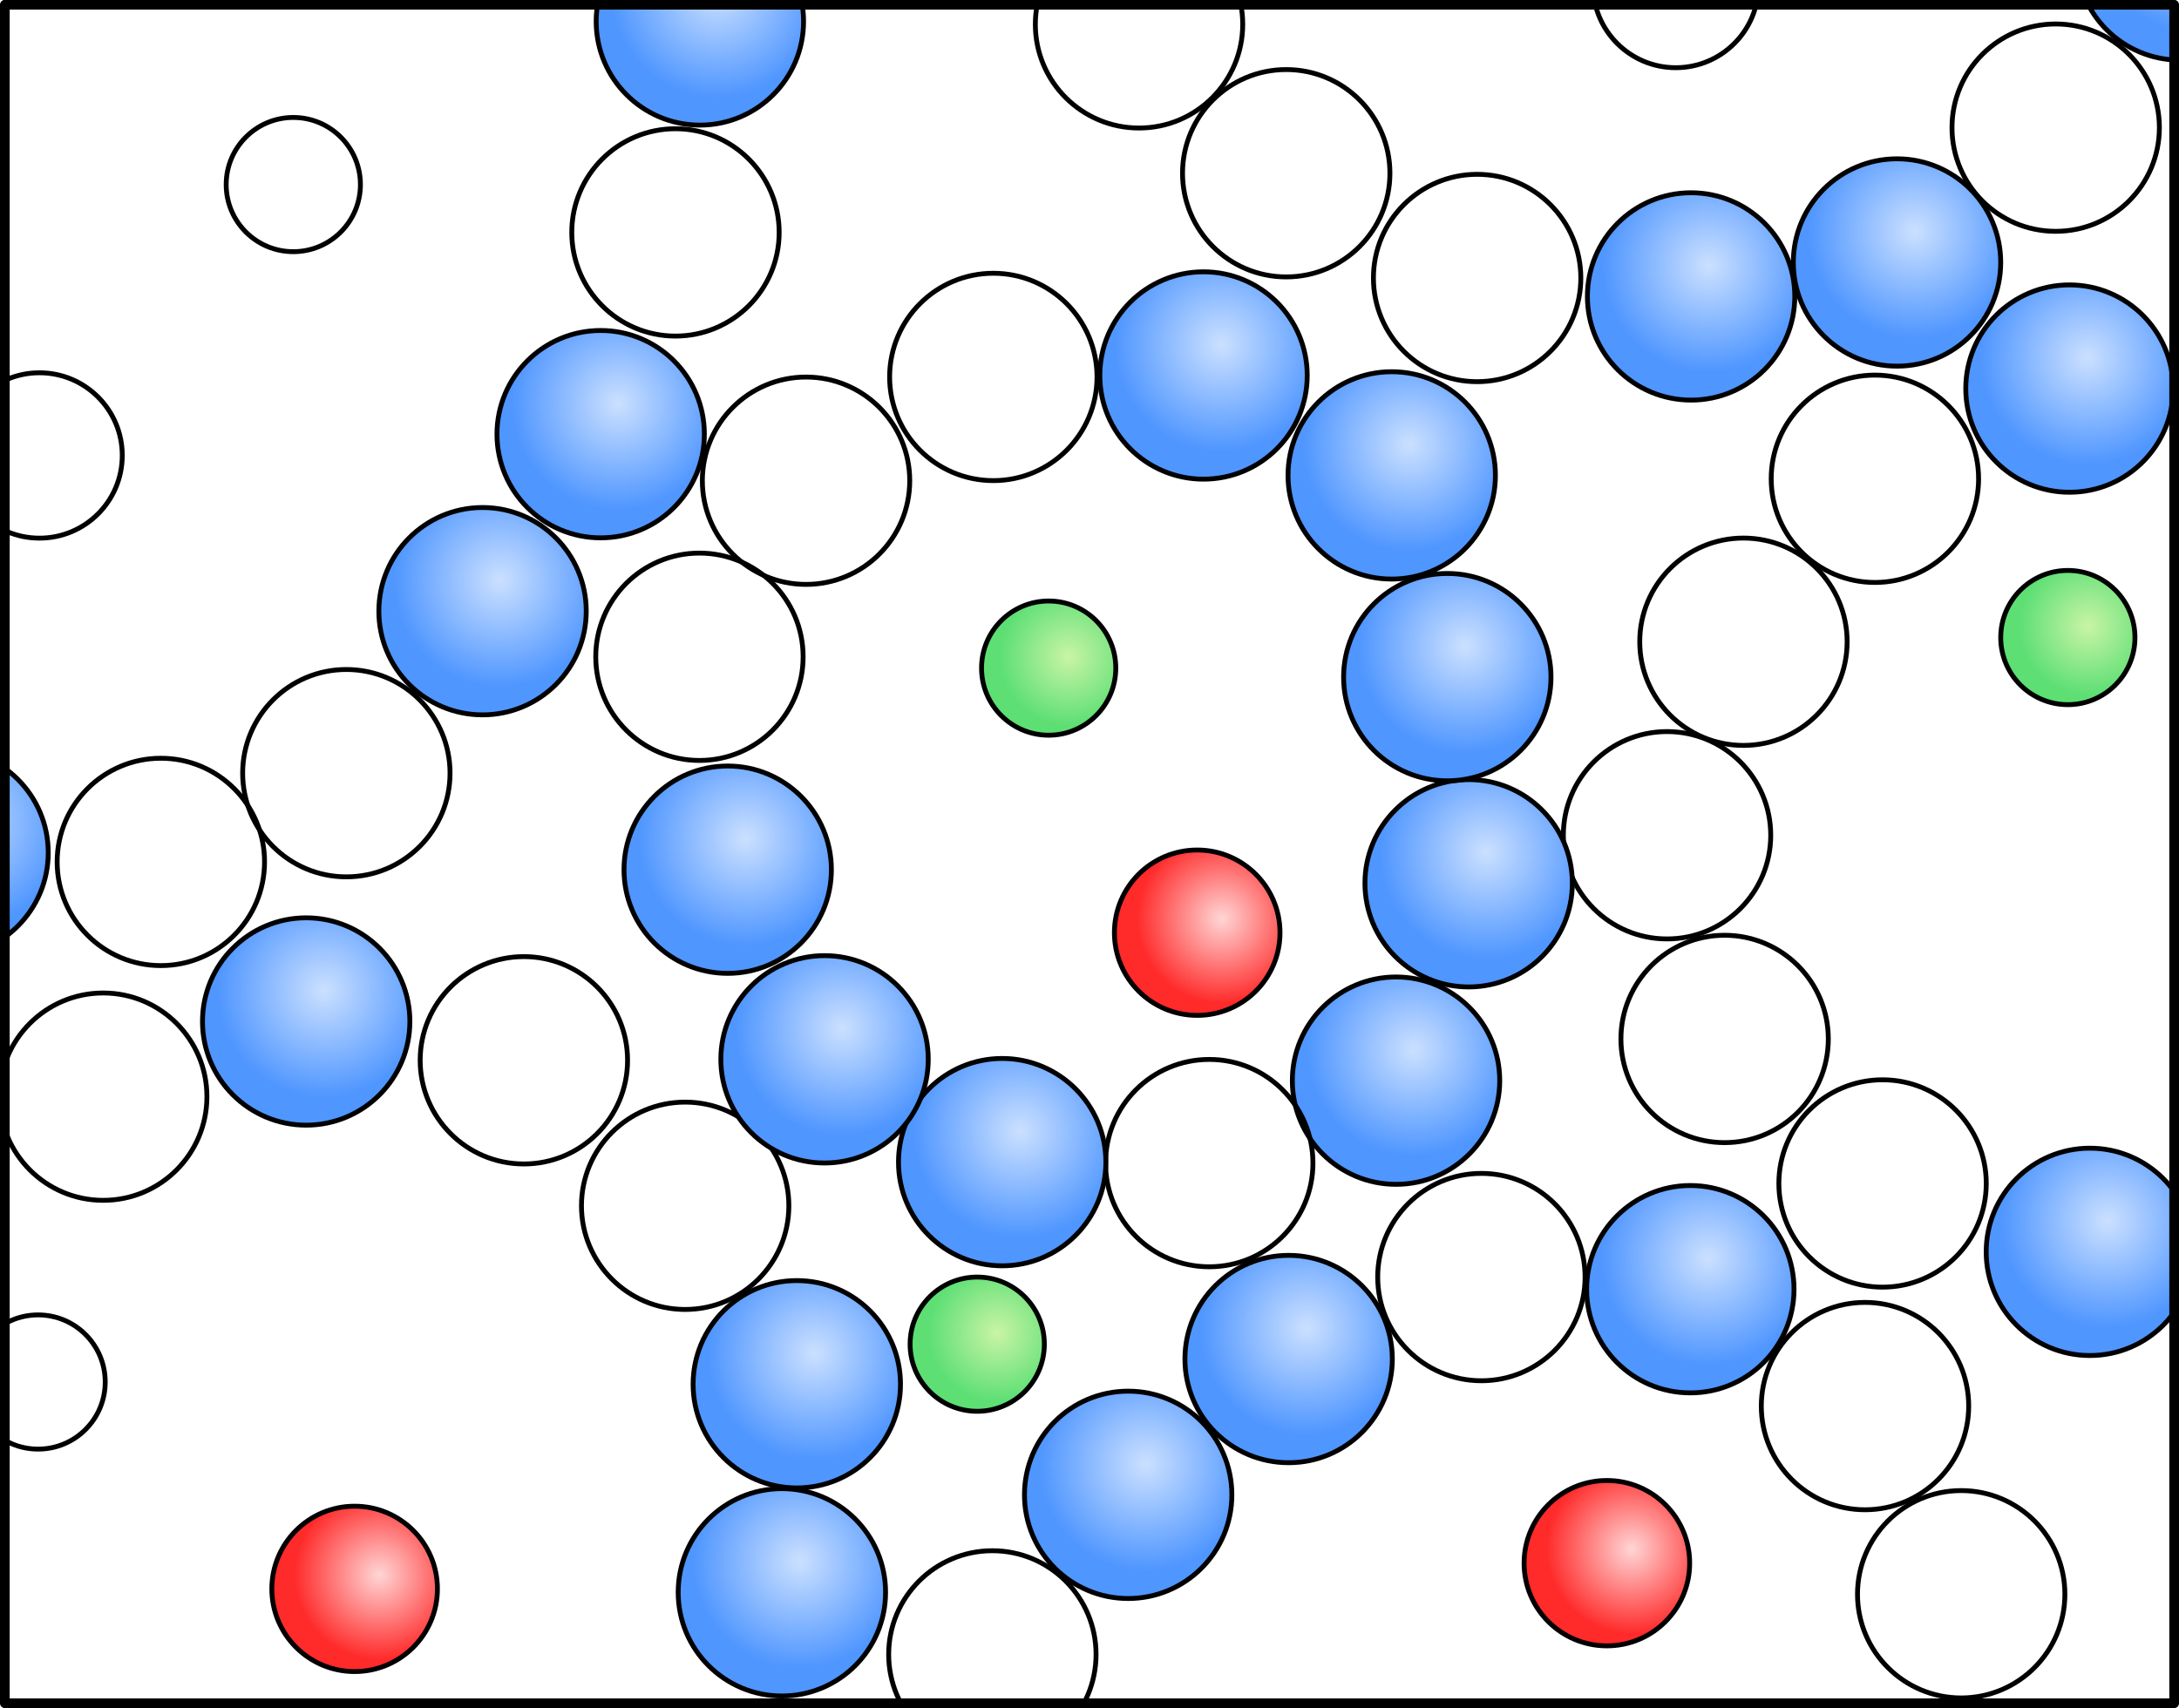
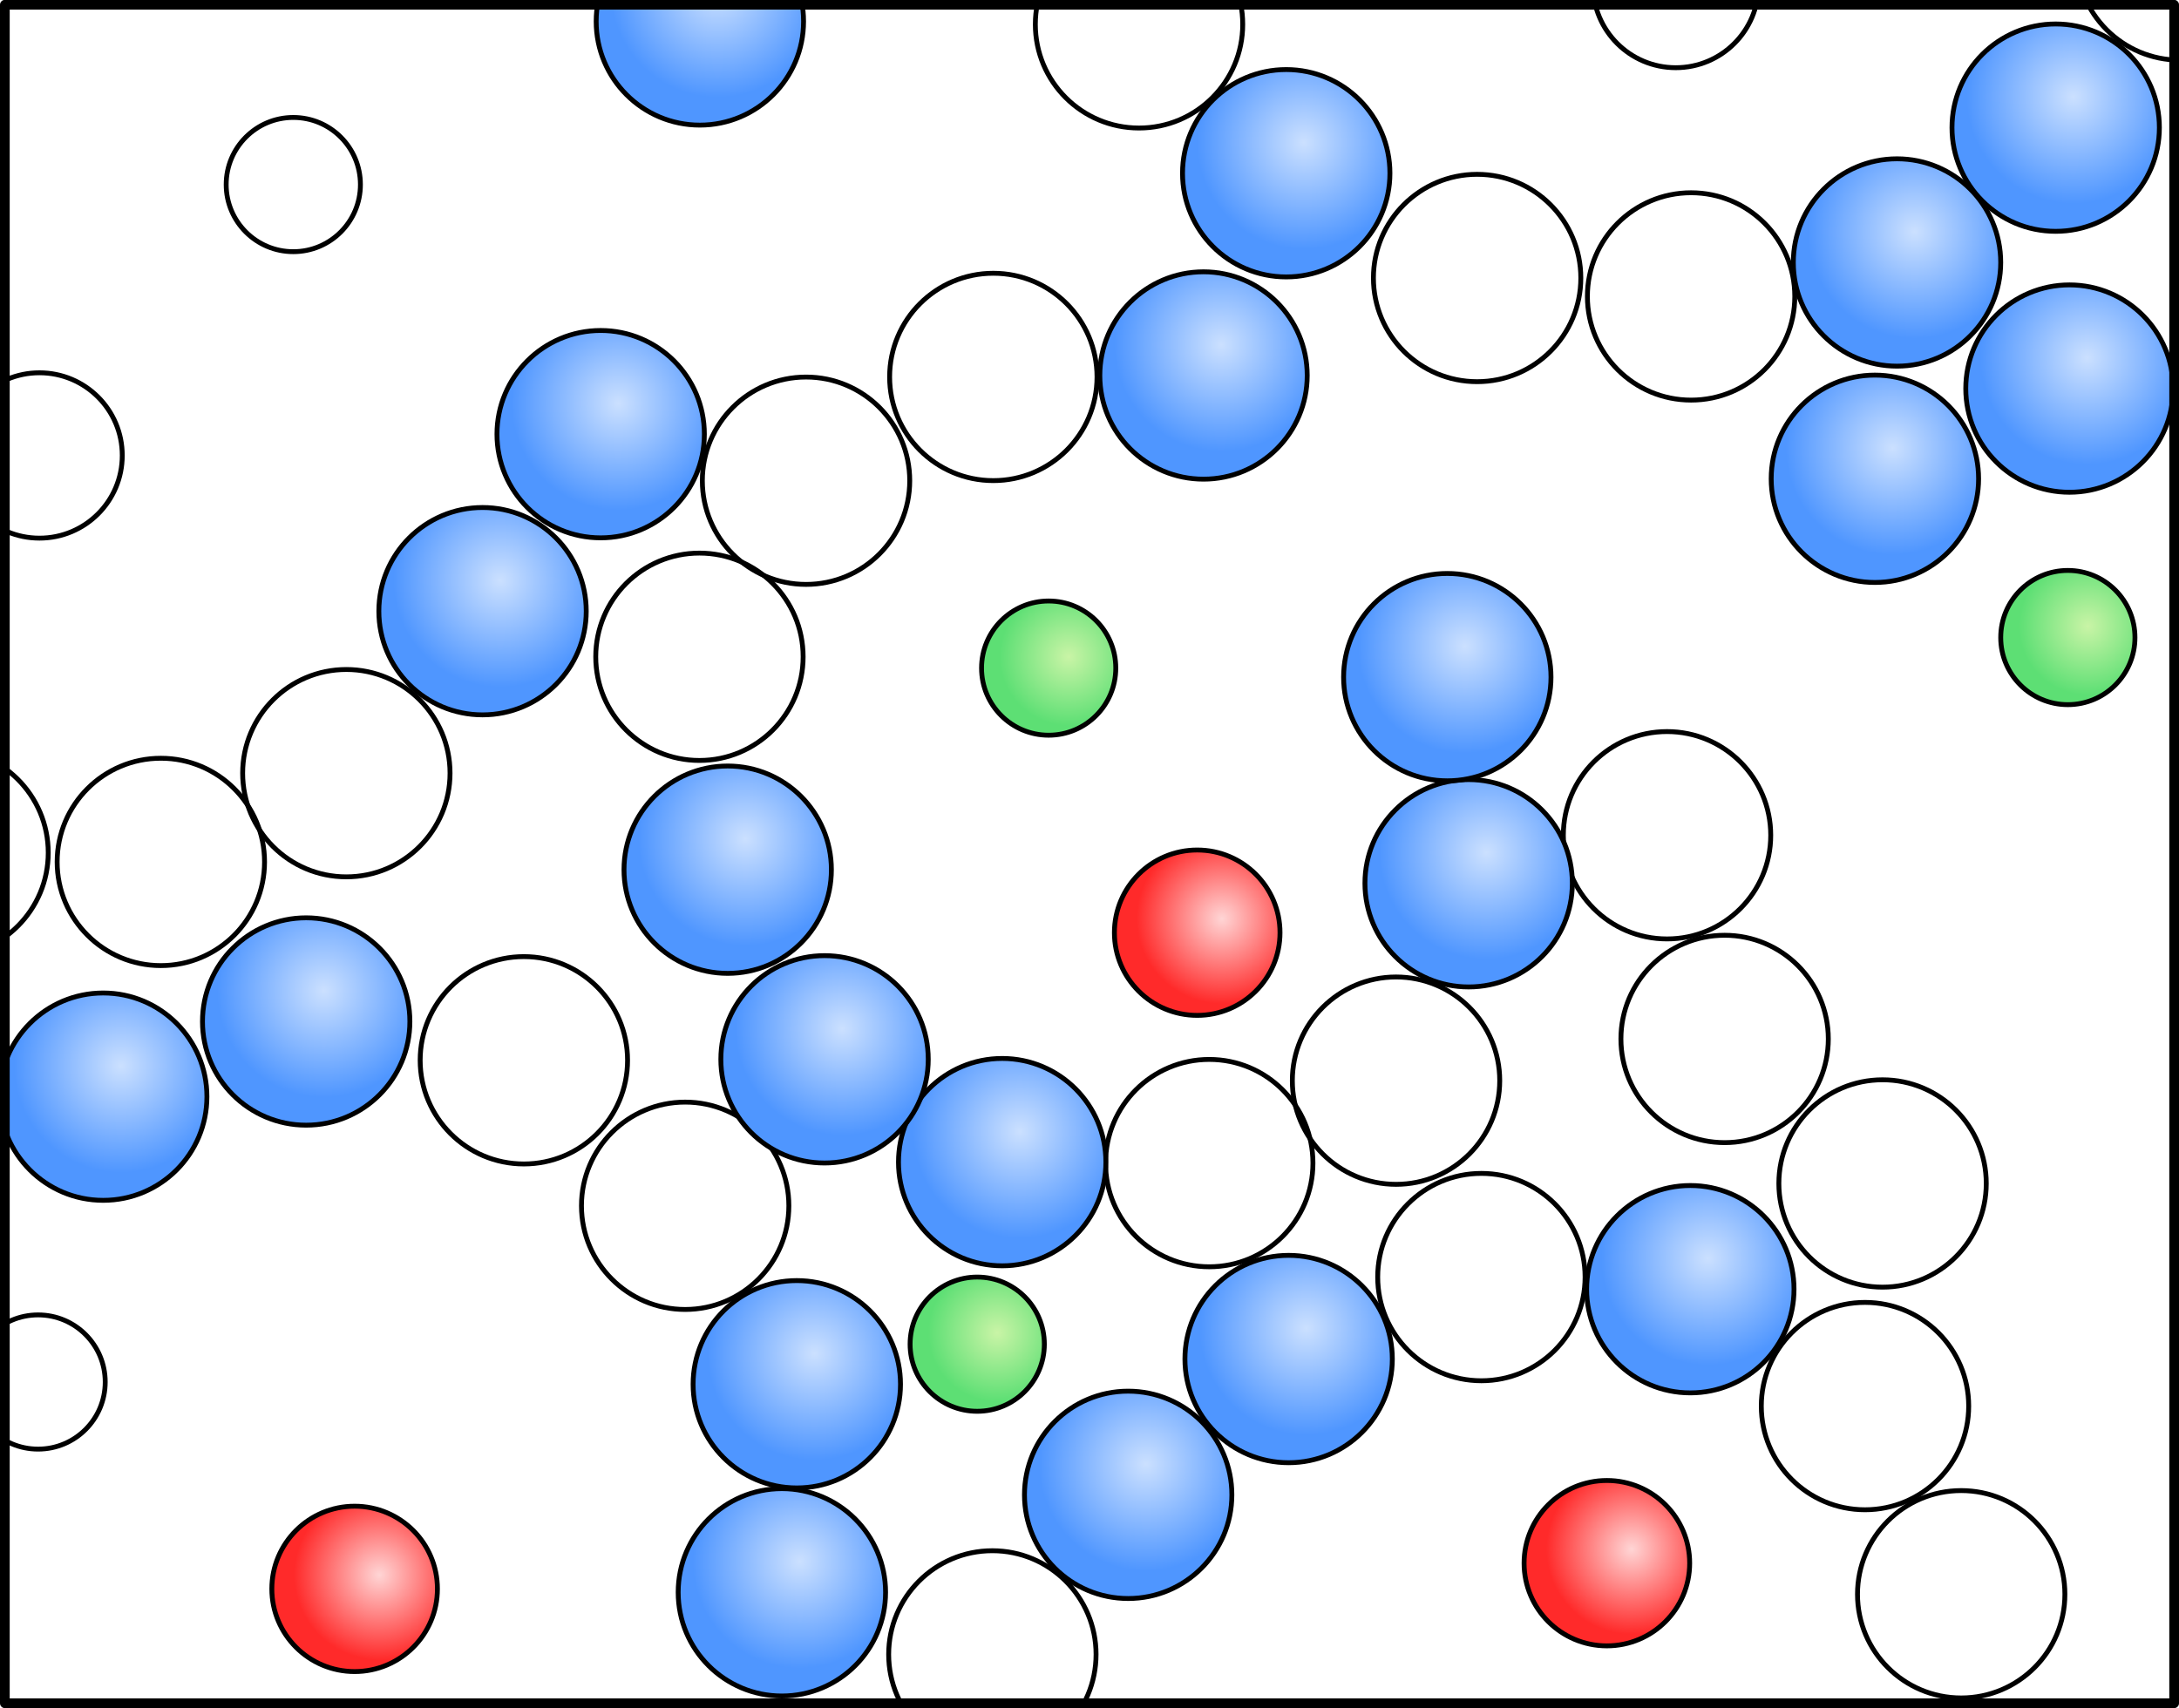
<svg xmlns="http://www.w3.org/2000/svg" xmlns:xlink="http://www.w3.org/1999/xlink" width="126.77mm" height="99.404mm" version="1.1" viewBox="0 0 449.2 352.22">
  <defs>
    <clipPath id="g">
      <rect x="-259.96" y="1123.7" width="447.2" height="350.22" color="#000000" fill="none" stroke="#000" stroke-linecap="round" stroke-linejoin="round" stroke-width="2" />
    </clipPath>
    <radialGradient id="c" cx="72.589" cy="58.127" r="21.33" gradientUnits="userSpaceOnUse" xlink:href="#f" />
    <linearGradient id="f">
      <stop stop-color="#c9f4a6" offset="0" />
      <stop stop-color="#5ddf74" offset="1" />
    </linearGradient>
    <radialGradient id="b" cx="72.589" cy="58.127" r="21.33" gradientUnits="userSpaceOnUse" xlink:href="#d" />
    <linearGradient id="d">
      <stop stop-color="#ffd5d5" offset="0" />
      <stop stop-color="#ff2a2a" offset="1" />
    </linearGradient>
    <radialGradient id="a" cx="72.589" cy="58.127" r="21.33" gradientUnits="userSpaceOnUse" xlink:href="#e" />
    <linearGradient id="e">
      <stop stop-color="#cbe0ff" offset="0" />
      <stop stop-color="#4f96ff" offset="1" />
    </linearGradient>
  </defs>
  <g transform="translate(-412.55 -530.54)">
    <g transform="translate(673.51 -592.19)" stroke="#000" stroke-linecap="round" stroke-linejoin="round">
      <g clip-path="url(#g)">
        <circle transform="matrix(.668 0 0 .668 -89.153 1219.3)" cx="66.429" cy="61.648" r="20.714" color="#000000" fill="url(#c)" stroke-width="1.497" />
        <circle transform="matrix(.668 0 0 .668 -244.87 1119.6)" cx="66.429" cy="61.648" r="20.714" color="#000000" fill="url(#c)" stroke-width="1.497" />
        <circle transform="matrix(.668 0 0 .668 -103.88 1358.7)" cx="66.429" cy="61.648" r="20.714" color="#000000" fill="url(#c)" stroke-width="1.497" />
        <circle transform="matrix(.668 0 0 .668 -297.48 1366.5)" cx="66.429" cy="61.648" r="20.714" color="#000000" fill="url(#c)" stroke-width="1.497" />
        <circle transform="matrix(.668 0 0 .668 120.95 1213)" cx="66.429" cy="61.648" r="20.714" color="#000000" fill="url(#c)" stroke-width="1.497" />
        <circle transform="matrix(.824 0 0 .823 15.56 1394.3)" cx="66.429" cy="61.648" r="20.714" color="#000000" fill="url(#b)" stroke-width="1.215" />
        <circle transform="matrix(.824 0 0 .823 29.762 1068.9)" cx="66.429" cy="61.648" r="20.714" color="#000000" fill="url(#b)" stroke-width="1.215" />
        <circle transform="matrix(.824 0 0 .823 -68.893 1264.3)" cx="66.429" cy="61.648" r="20.714" color="#000000" fill="url(#b)" stroke-width="1.215" />
        <circle transform="matrix(0 -1.032 -1.032 0 -36.155 1519.6)" cx="66.429" cy="61.648" r="20.714" color="#000000" fill="url(#a)" stroke-width=".969" />
        <circle transform="matrix(0 -1.032 -1.032 0 -89.345 1409.9)" cx="66.429" cy="61.648" r="20.714" color="#000000" fill="url(#a)" stroke-width=".969" />
        <circle transform="matrix(0 -1.032 -1.032 0 -53.061 1195.7)" cx="66.429" cy="61.648" r="20.714" color="#000000" fill="url(#a)" stroke-width=".969" />
        <circle transform="matrix(0 -1.032 -1.032 0 107.17 1248.6)" cx="66.429" cy="61.648" r="20.714" color="#000000" fill="url(#a)" stroke-width=".969" />
        <circle transform="matrix(0 -1.032 -1.032 0 229.28 1271.4)" cx="66.429" cy="61.648" r="20.714" color="#000000" fill="url(#a)" stroke-width=".969" />
        <circle transform="matrix(0 -1.032 -1.032 0 -125.94 1350.7)" cx="66.429" cy="61.648" r="20.714" color="#000000" fill="url(#a)" stroke-width=".969" />
        <circle transform="matrix(0 -1.032 -1.032 0 -97.863 1317.3)" cx="66.429" cy="61.648" r="20.714" color="#000000" fill="url(#a)" stroke-width=".969" />
        <circle transform="matrix(0 -1.032 -1.032 0 -56.094 1439.9)" cx="66.429" cy="61.648" r="20.714" color="#000000" fill="url(#a)" stroke-width=".969" />
        <circle transform="matrix(0 -1.032 -1.032 0 -134.22 1401.9)" cx="66.429" cy="61.648" r="20.714" color="#000000" fill="url(#a)" stroke-width=".969" />
-         <circle transform="matrix(0 -1.032 -1.032 0 162.07 1323.6)" cx="66.429" cy="61.648" r="20.714" color="#000000" fill="url(#a)" stroke-width=".969" />
        <circle transform="matrix(0 -1.032 -1.032 0 151.28 1252.4)" cx="66.429" cy="61.648" r="20.714" color="#000000" fill="url(#a)" stroke-width=".969" />
        <circle transform="matrix(0 -1.032 -1.032 0 189.17 1290)" cx="66.429" cy="61.648" r="20.714" color="#000000" fill="url(#a)" stroke-width=".969" />
        <circle transform="matrix(0 -1.032 -1.032 0 -208.77 1367.1)" cx="66.429" cy="61.648" r="20.714" color="#000000" fill="url(#a)" stroke-width=".969" />
-         <circle transform="matrix(0 -1.032 -1.032 0 -58.091 1239.2)" cx="66.429" cy="61.648" r="20.714" color="#000000" fill="url(#a)" stroke-width=".969" />
        <circle transform="matrix(0 -1.032 -1.032 0 -33.079 1476.7)" cx="66.429" cy="61.648" r="20.714" color="#000000" fill="url(#a)" stroke-width=".969" />
        <circle transform="matrix(0 -1.032 -1.032 0 158.19 1405.5)" cx="66.429" cy="61.648" r="20.714" color="#000000" fill="url(#a)" stroke-width=".969" />
-         <circle transform="matrix(0 -1.032 -1.032 0 89.563 1289.3)" cx="66.429" cy="61.648" r="20.714" color="#000000" fill="url(#a)" stroke-width=".969" />
        <circle transform="matrix(0 -1.032 -1.032 0 226.44 1217.6)" cx="66.429" cy="61.648" r="20.714" color="#000000" fill="url(#a)" stroke-width=".969" />
        <circle transform="matrix(0 -1.032 -1.032 0 252.06 1182.3)" cx="66.429" cy="61.648" r="20.714" color="#000000" fill="url(#a)" stroke-width=".969" />
        <circle transform="matrix(0 -1.032 -1.032 0 67.816 1227)" cx="66.429" cy="61.648" r="20.714" color="#000000" fill="url(#a)" stroke-width=".969" />
        <circle transform="matrix(0 -1.032 -1.032 0 90.453 1414.1)" cx="66.429" cy="61.648" r="20.714" color="#000000" fill="url(#a)" stroke-width=".969" />
        <circle transform="matrix(0 -1.032 -1.032 0 -176.06 1417.4)" cx="66.429" cy="61.648" r="20.714" color="#000000" fill="url(#a)" stroke-width=".969" />
-         <circle transform="matrix(0 -1.032 -1.032 0 233.49 1449.4)" cx="66.429" cy="61.648" r="20.714" color="#000000" fill="url(#a)" stroke-width=".969" />
        <circle transform="matrix(0 -1.032 -1.032 0 146.32 1363.5)" cx="66.429" cy="61.648" r="20.714" color="#000000" fill="url(#a)" stroke-width=".969" />
        <circle transform="matrix(0 -1.032 -1.032 0 50.766 1268.7)" cx="66.429" cy="61.648" r="20.714" color="#000000" fill="url(#a)" stroke-width=".969" />
        <circle transform="matrix(0 -1.032 -1.032 0 7.434 1269)" cx="66.429" cy="61.648" r="20.714" color="#000000" fill="url(#a)" stroke-width=".969" />
        <circle transform="matrix(0 -1.032 -1.032 0 193.73 1245.4)" cx="66.429" cy="61.648" r="20.714" color="#000000" fill="url(#a)" stroke-width=".969" />
        <circle transform="matrix(0 -1.032 -1.032 0 51.947 1431.1)" cx="66.429" cy="61.648" r="20.714" color="#000000" fill="url(#a)" stroke-width=".969" />
        <circle transform="matrix(0 -1.032 -1.032 0 9.261 1430.9)" cx="66.429" cy="61.648" r="20.714" color="#000000" fill="url(#a)" stroke-width=".969" />
        <circle transform="matrix(0 -1.032 -1.032 0 190.75 1435.3)" cx="66.429" cy="61.648" r="20.714" color="#000000" fill="url(#a)" stroke-width=".969" />
        <circle transform="matrix(0 -1.032 -1.032 0 151.12 1457.1)" cx="66.429" cy="61.648" r="20.714" color="#000000" fill="url(#a)" stroke-width=".969" />
        <circle transform="matrix(0 -1.032 -1.032 0 -31.174 1290.4)" cx="66.429" cy="61.648" r="20.714" color="#000000" fill="url(#a)" stroke-width=".969" />
        <circle transform="matrix(0 -1.032 -1.032 0 105.42 1373.4)" cx="66.429" cy="61.648" r="20.714" color="#000000" fill="url(#a)" stroke-width=".969" />
        <circle transform="matrix(0 -1.032 -1.032 0 37.472 1196.3)" cx="66.429" cy="61.648" r="20.714" color="#000000" fill="url(#a)" stroke-width=".969" />
        <circle transform="matrix(0 -1.032 -1.032 0 101.02 1330.9)" cx="66.429" cy="61.648" r="20.714" color="#000000" fill="url(#a)" stroke-width=".969" />
        <circle transform="matrix(0 -1.032 -1.032 0 206.96 1520)" cx="66.429" cy="61.648" r="20.714" color="#000000" fill="url(#a)" stroke-width=".969" />
        <circle transform="matrix(0 -1.032 -1.032 0 -47.325 1370.6)" cx="66.429" cy="61.648" r="20.714" color="#000000" fill="url(#a)" stroke-width=".969" />
        <circle transform="matrix(0 -1.032 -1.032 0 -53.15 1326.7)" cx="66.429" cy="61.648" r="20.714" color="#000000" fill="url(#a)" stroke-width=".969" />
        <circle transform="matrix(0 -1.032 -1.032 0 -27.359 1409.7)" cx="66.429" cy="61.648" r="20.714" color="#000000" fill="url(#a)" stroke-width=".969" />
        <circle transform="matrix(0 -1.032 -1.032 0 187.13 1481.2)" cx="66.429" cy="61.648" r="20.714" color="#000000" fill="url(#a)" stroke-width=".969" />
        <circle transform="matrix(0 -1.032 -1.032 0 68.311 1471.5)" cx="66.429" cy="61.648" r="20.714" color="#000000" fill="url(#a)" stroke-width=".969" />
        <circle transform="matrix(0 -1.032 -1.032 0 108.05 1454.6)" cx="66.429" cy="61.648" r="20.714" color="#000000" fill="url(#a)" stroke-width=".969" />
        <circle transform="matrix(0 -1.032 -1.032 0 35.232 1499.5)" cx="66.429" cy="61.648" r="20.714" color="#000000" fill="url(#a)" stroke-width=".969" />
        <circle transform="matrix(0 -1.032 -1.032 0 7.237 1532.4)" cx="66.429" cy="61.648" r="20.714" color="#000000" fill="url(#a)" stroke-width=".969" />
        <circle transform="matrix(0 -1.032 -1.032 0 -73.512 1280.8)" cx="66.429" cy="61.648" r="20.714" color="#000000" fill="url(#a)" stroke-width=".969" />
        <circle transform="matrix(0 -1.032 -1.032 0 -164.18 1369)" cx="66.429" cy="61.648" r="20.714" color="#000000" fill="url(#a)" stroke-width=".969" />
        <circle transform="matrix(.824 0 0 .823 -307.56 1165.9)" cx="66.429" cy="61.648" r="20.714" color="#000000" fill="url(#b)" stroke-width="1.215" />
        <circle transform="matrix(.824 0 0 .823 -242.59 1399.6)" cx="66.429" cy="61.648" r="20.714" color="#000000" fill="url(#b)" stroke-width="1.215" />
      </g>
      <rect x="-259.96" y="1123.7" width="447.2" height="350.22" color="#000000" fill="none" stroke-width="2" />
    </g>
  </g>
</svg>